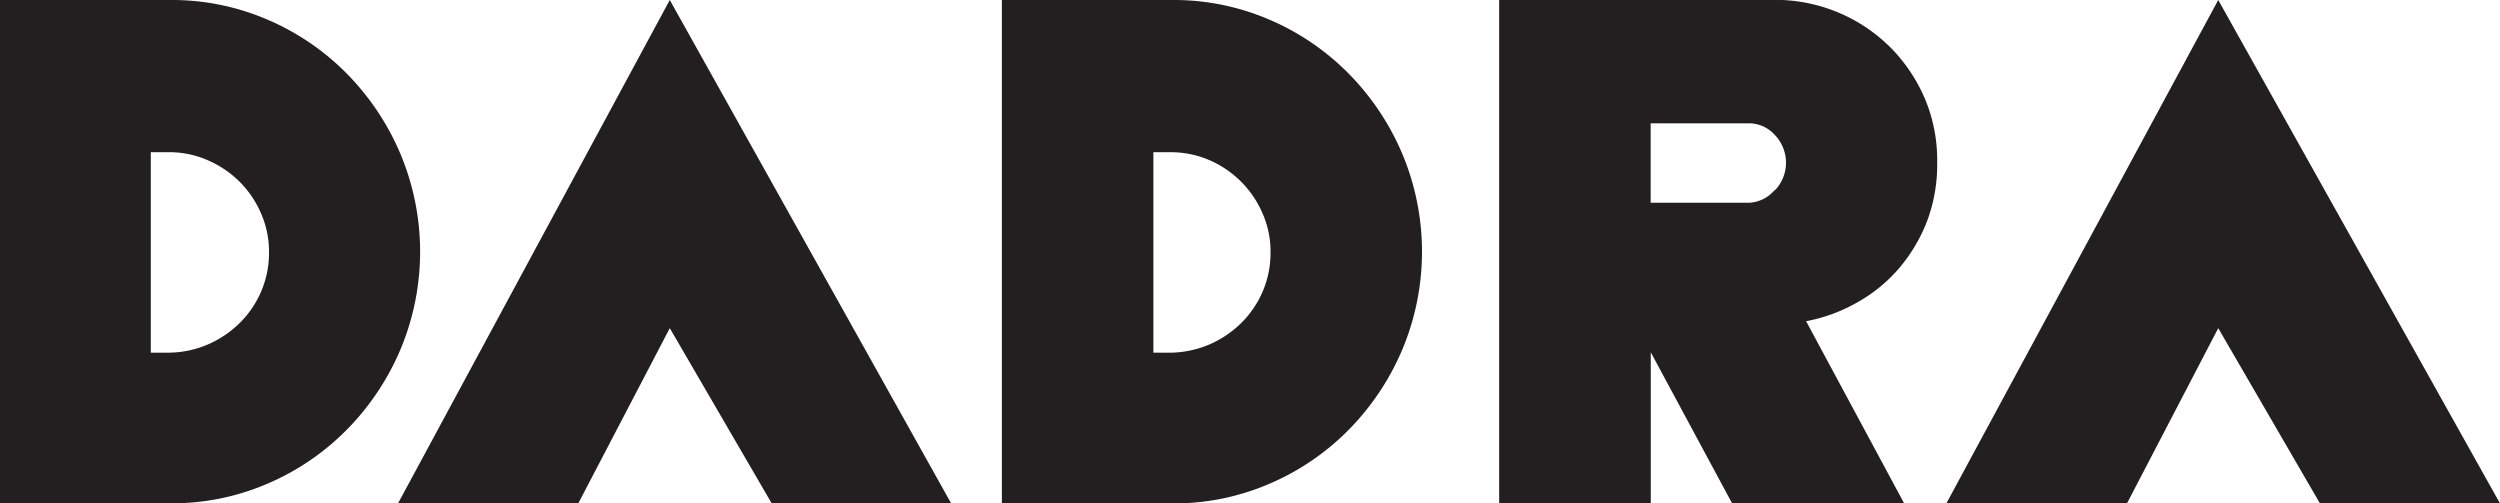
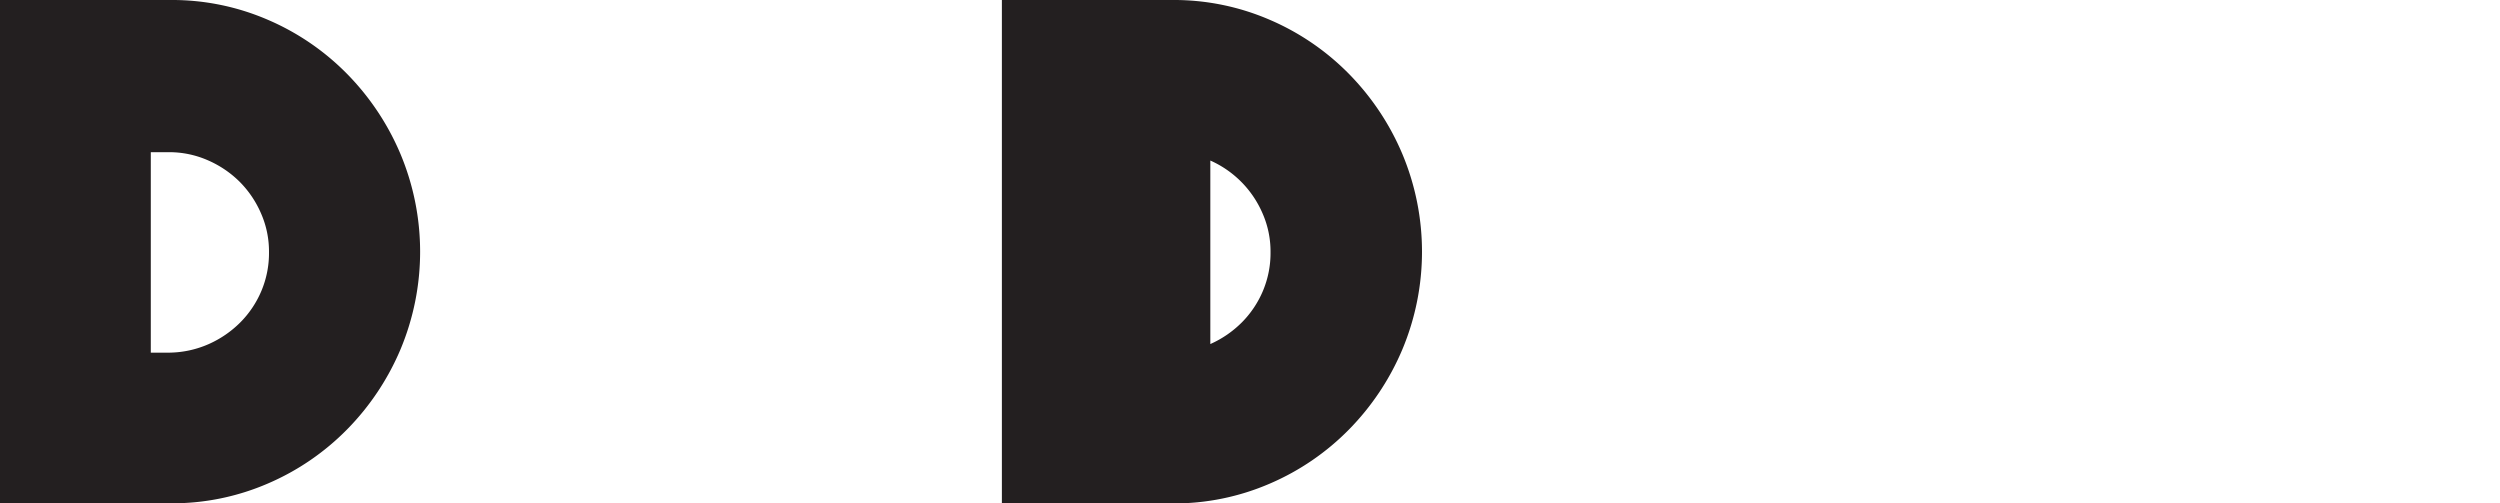
<svg xmlns="http://www.w3.org/2000/svg" id="Layer_1" data-name="Layer 1" viewBox="0 0 215.52 43.4">
  <defs>
    <style>.cls-1{fill:#231f20;}</style>
  </defs>
  <title>dadra</title>
  <path class="cls-1" d="M14.72,0A20.81,20.81,0,0,1,23.1,1.71a21.42,21.42,0,0,1,6.84,4.68,22.09,22.09,0,0,1,4.59,6.9,21.8,21.8,0,0,1,0,16.82A22.09,22.09,0,0,1,29.94,37a21.42,21.42,0,0,1-6.84,4.68,20.81,20.81,0,0,1-8.38,1.71H0V0ZM18,29.66a9,9,0,0,0,2.71-1.86,8.56,8.56,0,0,0,1.82-2.71,8.43,8.43,0,0,0,.66-3.36,8.16,8.16,0,0,0-.69-3.34,8.79,8.79,0,0,0-1.85-2.73,8.94,8.94,0,0,0-2.77-1.86,8.27,8.27,0,0,0-3.33-.68H13V30.4h1.66A8.66,8.66,0,0,0,18,29.66Z" />
-   <path class="cls-1" d="M57.74,28.29,49.85,43.4H34.31L57.74,0,82,43.4H66.53Z" />
-   <path class="cls-1" d="M101.09,0a20.81,20.81,0,0,1,8.38,1.71,21.42,21.42,0,0,1,6.84,4.68,22.09,22.09,0,0,1,4.59,6.9,21.8,21.8,0,0,1,0,16.82,22.09,22.09,0,0,1-4.59,6.9,21.42,21.42,0,0,1-6.84,4.68,20.81,20.81,0,0,1-8.38,1.71H86.37V0Zm3.25,29.66a9,9,0,0,0,2.71-1.86,8.56,8.56,0,0,0,1.82-2.71,8.43,8.43,0,0,0,.66-3.36,8.16,8.16,0,0,0-.69-3.34,8.78,8.78,0,0,0-4.59-4.59,8.48,8.48,0,0,0-3.33-.68H99.43V30.4h1.66a8.9,8.9,0,0,0,3.25-.74Z" />
-   <path class="cls-1" d="M166.19,18.9A14,14,0,0,1,163.82,23a13.12,13.12,0,0,1-3.59,3,14.09,14.09,0,0,1-4.53,1.69l8.44,15.68H149.31l-7-13v13H129.24V0h24.4a14.07,14.07,0,0,1,9.5,4.26A14.19,14.19,0,0,1,166,8.65a13.58,13.58,0,0,1,1,5.3A13.9,13.9,0,0,1,166.19,18.9ZM153,16.42a3.45,3.45,0,0,0,0-4.79,3,3,0,0,0-2.28-1H142.3v6.85h8.44A3.06,3.06,0,0,0,153,16.37Z" />
-   <path class="cls-1" d="M191.23,28.29,183.36,43.4H167.79L191.23,0l24.29,43.4H200Z" />
+   <path class="cls-1" d="M101.09,0a20.81,20.81,0,0,1,8.38,1.71,21.42,21.42,0,0,1,6.84,4.68,22.09,22.09,0,0,1,4.59,6.9,21.8,21.8,0,0,1,0,16.82,22.09,22.09,0,0,1-4.59,6.9,21.42,21.42,0,0,1-6.84,4.68,20.81,20.81,0,0,1-8.38,1.71H86.37V0Zm3.25,29.66a9,9,0,0,0,2.71-1.86,8.56,8.56,0,0,0,1.82-2.71,8.43,8.43,0,0,0,.66-3.36,8.16,8.16,0,0,0-.69-3.34,8.78,8.78,0,0,0-4.59-4.59,8.48,8.48,0,0,0-3.33-.68H99.43h1.66a8.9,8.9,0,0,0,3.25-.74Z" />
</svg>